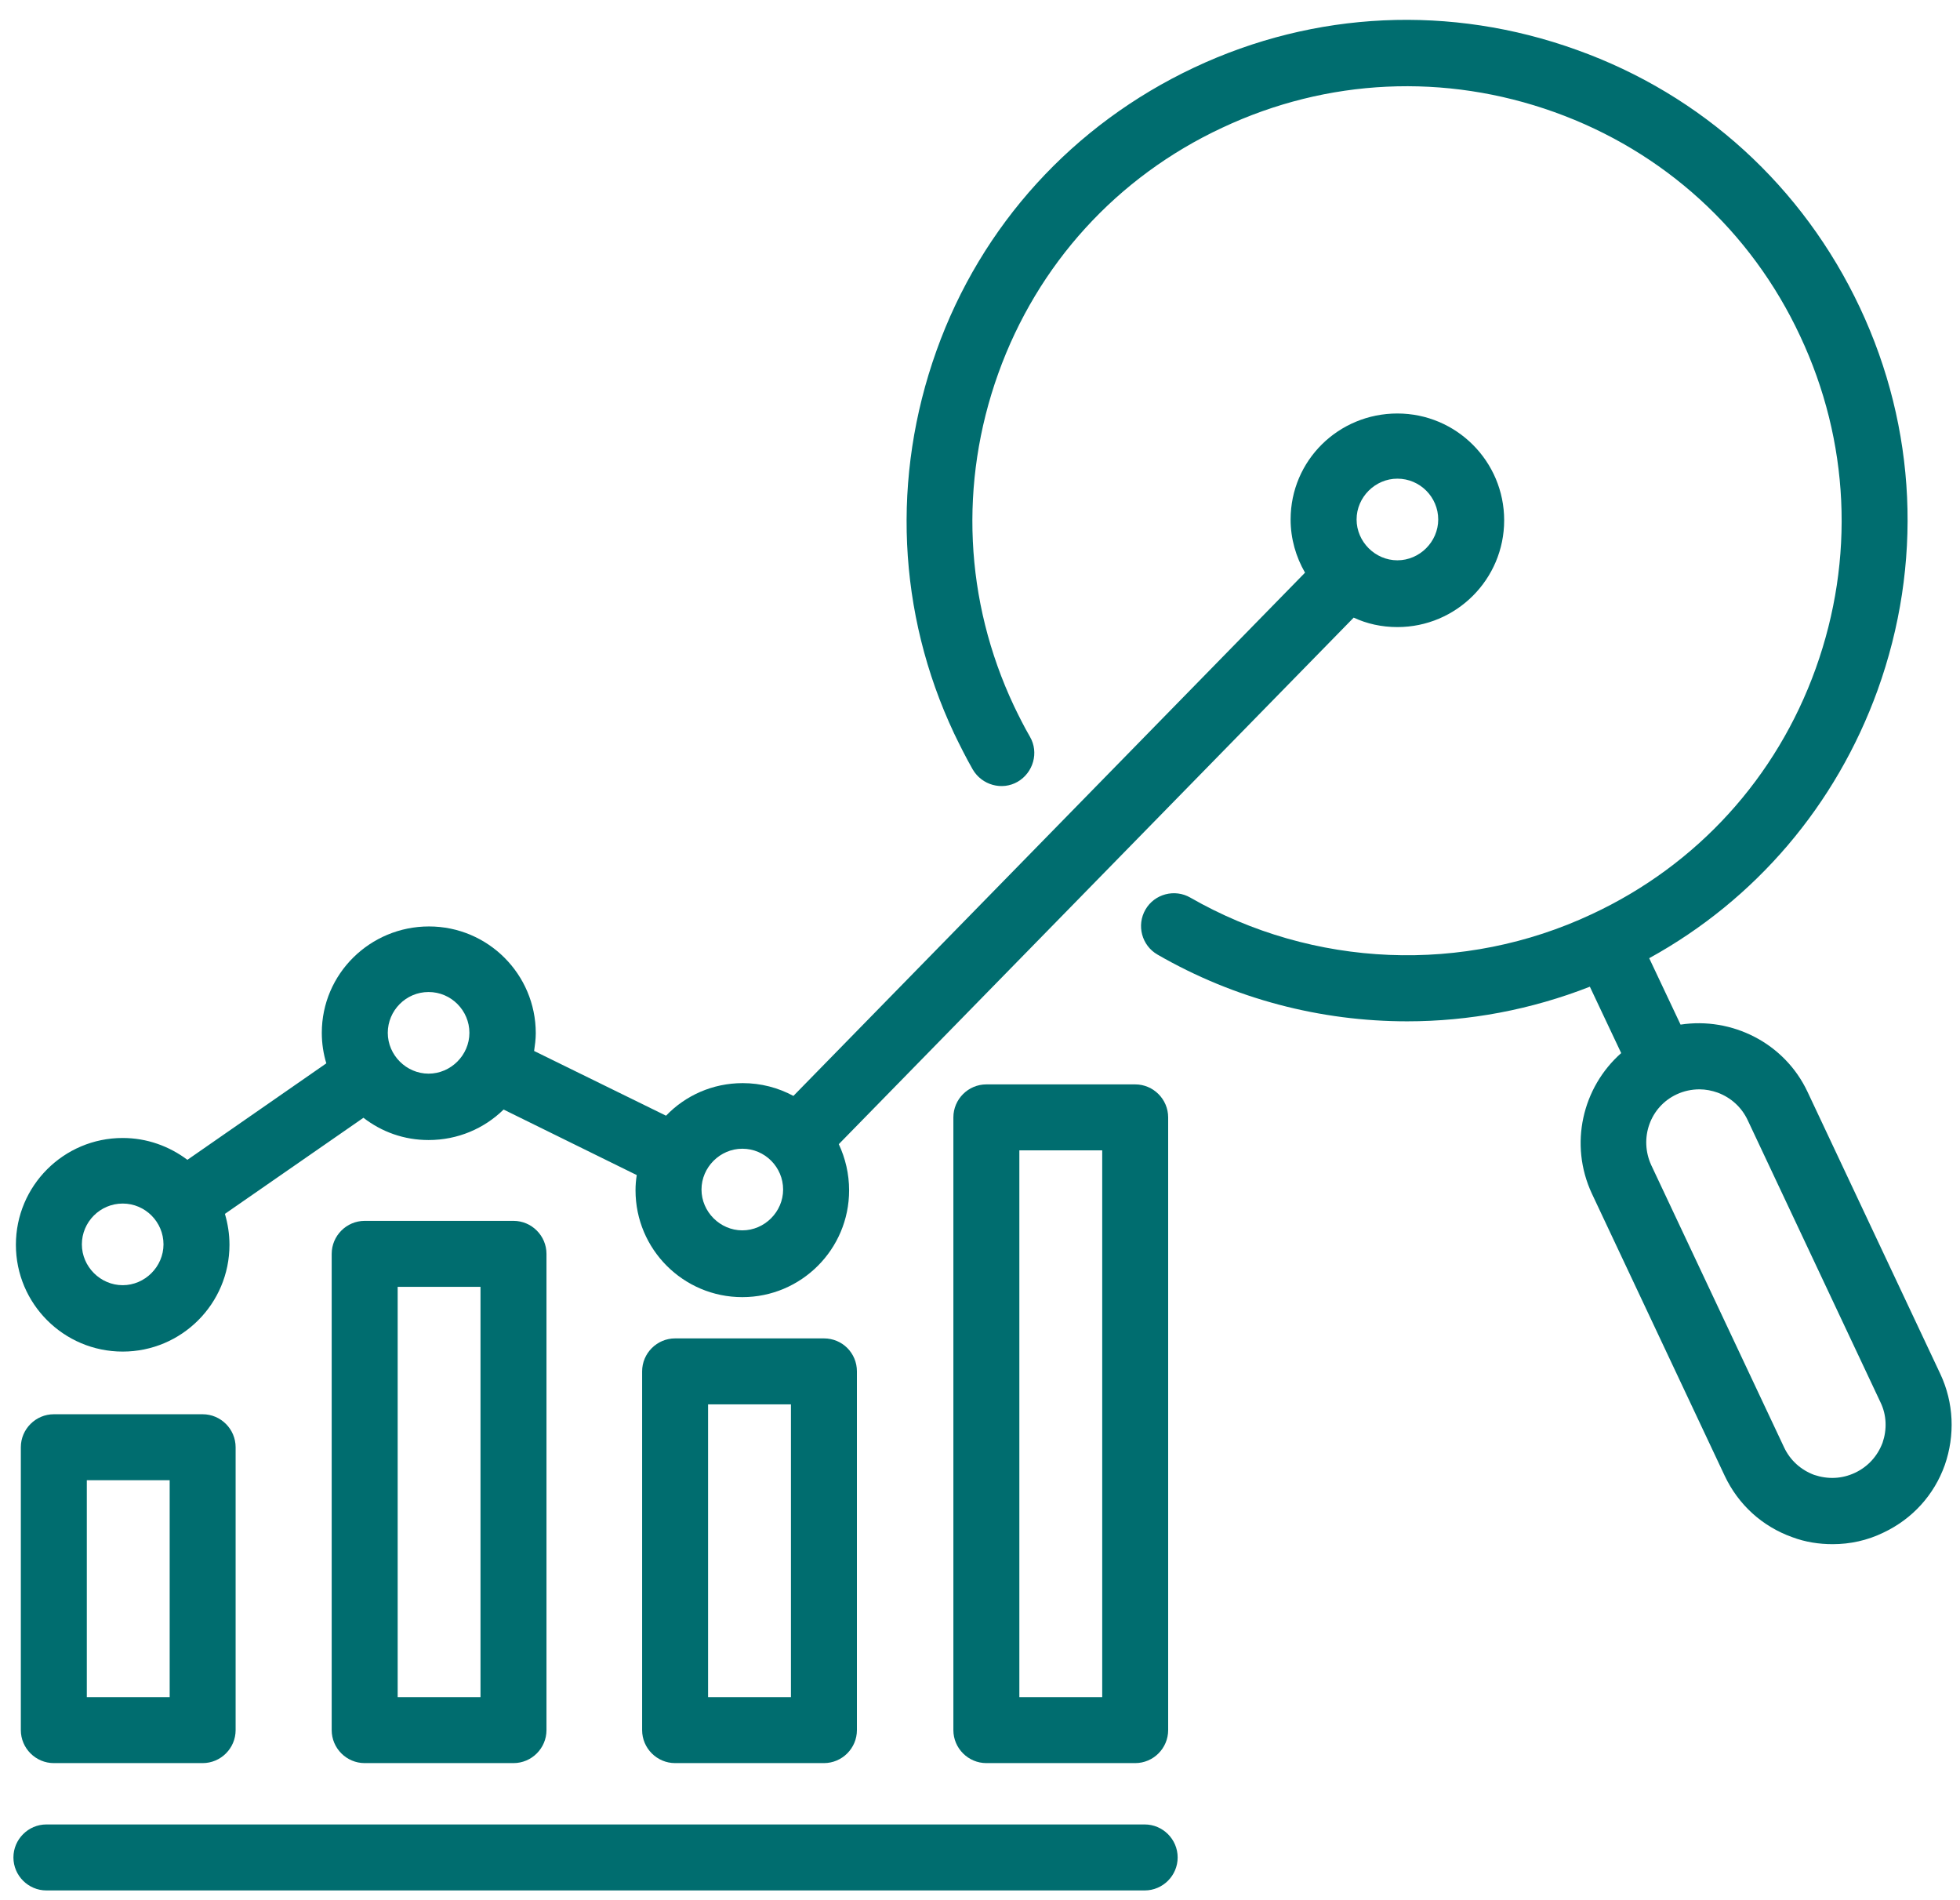
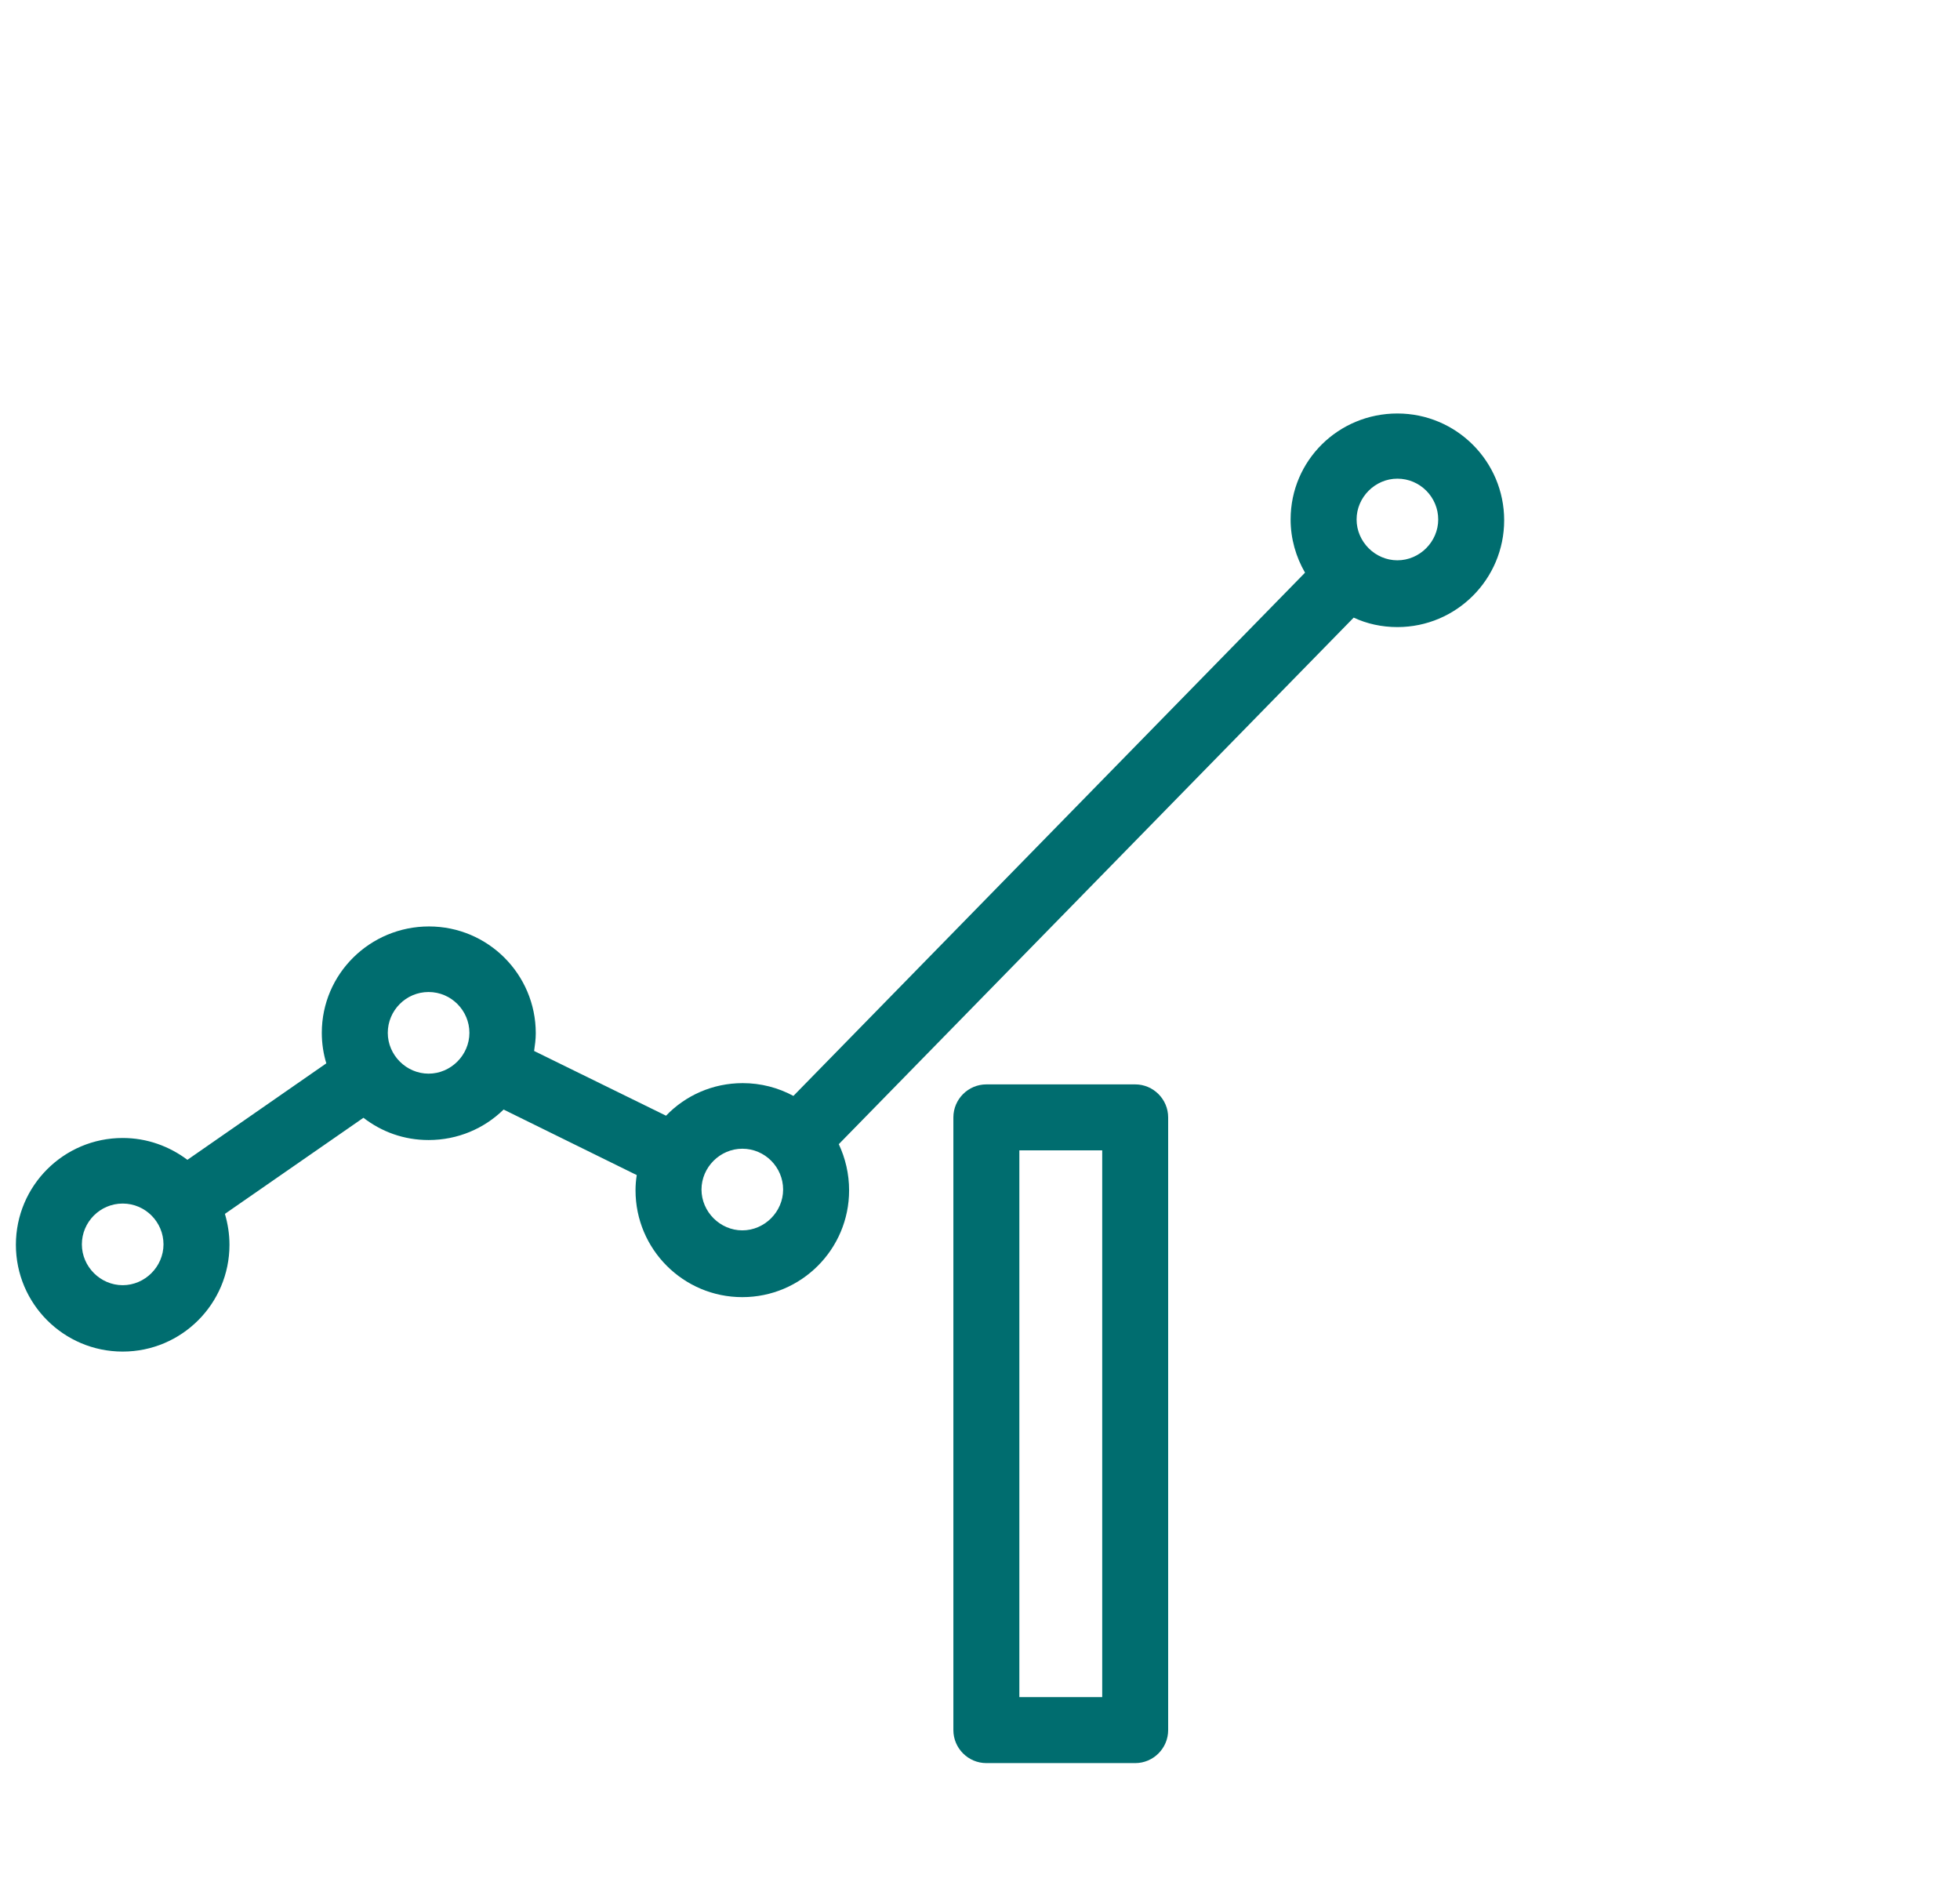
<svg xmlns="http://www.w3.org/2000/svg" width="65" height="63" viewBox="0 0 65 63" fill="none">
-   <path d="M6.721 46.892H1.785C1.184 46.892 0.691 47.385 0.691 47.986V57.365C0.691 57.967 1.184 58.459 1.785 58.459H6.721C7.322 58.459 7.814 57.967 7.814 57.365V47.986C7.814 47.385 7.322 46.892 6.721 46.892ZM5.627 56.271H2.879V49.08H5.627V56.271Z" fill="#006D6F" />
-   <path d="M12.094 40.48C11.492 40.48 11 40.973 11 41.574V57.365C11 57.967 11.492 58.459 12.094 58.459H17.029C17.631 58.459 18.123 57.967 18.123 57.365V41.574C18.123 40.973 17.631 40.48 17.029 40.48H12.094ZM15.935 56.271H13.188V42.668H15.935V56.271Z" fill="#006D6F" />
-   <path d="M27.324 44.377H22.389C21.787 44.377 21.295 44.869 21.295 45.47V57.365C21.295 57.967 21.787 58.459 22.389 58.459H27.324C27.926 58.459 28.418 57.967 28.418 57.365V45.47C28.418 44.869 27.939 44.377 27.324 44.377ZM26.23 56.271H23.482V46.564H26.23V56.271Z" fill="#006D6F" />
  <path d="M31.617 37.049V57.365C31.617 57.967 32.109 58.459 32.711 58.459H37.647C38.248 58.459 38.74 57.967 38.74 57.365V37.049C38.74 36.447 38.248 35.955 37.647 35.955H32.711C32.109 35.955 31.617 36.447 31.617 37.049ZM33.805 38.142H36.553V56.271H33.805V38.142Z" fill="#006D6F" />
-   <path d="M64.346 45.553L59.943 36.201C59.178 34.574 57.428 33.713 55.733 33.973L54.693 31.771C58.221 29.83 60.887 26.699 62.267 22.885C63.771 18.715 63.566 14.203 61.679 10.197C59.793 6.192 56.457 3.143 52.287 1.653C48.117 0.149 43.605 0.354 39.599 2.241C35.593 4.127 32.544 7.463 31.055 11.633C29.565 15.804 29.756 20.315 31.642 24.321C31.834 24.718 32.039 25.128 32.258 25.511C32.559 26.03 33.228 26.221 33.748 25.921C34.267 25.62 34.459 24.95 34.158 24.43C33.967 24.102 33.789 23.747 33.625 23.405C31.984 19.919 31.806 16.008 33.105 12.385C34.404 8.762 37.043 5.864 40.529 4.237C44.016 2.596 47.926 2.418 51.549 3.717C55.172 5.016 58.071 7.655 59.698 11.141C61.338 14.628 61.516 18.538 60.217 22.161C58.918 25.784 56.28 28.683 52.793 30.309C48.541 32.306 43.551 32.1 39.477 29.763C38.957 29.462 38.287 29.64 37.987 30.159C37.686 30.679 37.864 31.349 38.383 31.649C40.94 33.126 43.797 33.864 46.668 33.864C48.719 33.864 50.77 33.481 52.725 32.716L53.764 34.917C52.479 36.052 52.028 37.938 52.793 39.579L57.196 48.931C57.647 49.888 58.44 50.612 59.438 50.968C59.875 51.132 60.327 51.2 60.778 51.2C61.352 51.2 61.926 51.077 62.459 50.817C63.416 50.366 64.141 49.573 64.496 48.575C64.838 47.591 64.797 46.511 64.346 45.553L64.346 45.553ZM62.432 47.836C62.268 48.273 61.953 48.629 61.516 48.834C61.078 49.039 60.613 49.053 60.162 48.902C59.725 48.738 59.369 48.424 59.164 47.986L54.762 38.635C54.352 37.746 54.721 36.693 55.609 36.283C55.842 36.174 56.102 36.119 56.361 36.119C56.566 36.119 56.772 36.16 56.963 36.228C57.401 36.392 57.756 36.707 57.961 37.145L62.363 46.496C62.569 46.92 62.582 47.398 62.432 47.836Z" fill="#006D6F" />
-   <path d="M37.961 60.493H1.539C0.938 60.493 0.445 60.986 0.445 61.587C0.445 62.189 0.938 62.681 1.539 62.681H37.961C38.563 62.681 39.055 62.189 39.055 61.587C39.055 60.986 38.563 60.493 37.961 60.493Z" fill="#006D6F" />
  <path d="M4.069 44.814C6.024 44.814 7.61 43.228 7.61 41.273C7.61 40.917 7.555 40.576 7.459 40.248L12.053 37.062C12.655 37.527 13.393 37.8 14.213 37.8C15.184 37.8 16.059 37.417 16.701 36.789L21.117 38.962C21.09 39.127 21.076 39.291 21.076 39.468C21.076 41.423 22.662 43.009 24.617 43.009C26.573 43.009 28.159 41.423 28.159 39.468C28.159 38.921 28.035 38.402 27.817 37.937L44.893 20.478C45.33 20.683 45.822 20.792 46.342 20.792C48.297 20.792 49.883 19.206 49.883 17.251C49.883 15.296 48.297 13.71 46.342 13.71C44.387 13.71 42.801 15.269 42.801 17.224C42.801 17.867 42.979 18.468 43.279 18.988L26.312 36.337C25.807 36.064 25.232 35.913 24.631 35.913C23.633 35.913 22.73 36.324 22.088 36.993L17.713 34.847C17.74 34.656 17.768 34.464 17.768 34.259C17.768 32.304 16.182 30.718 14.227 30.718C12.271 30.718 10.672 32.29 10.672 34.245C10.672 34.601 10.726 34.943 10.822 35.257L6.215 38.456C5.613 38.005 4.875 37.732 4.068 37.732C2.113 37.732 0.527 39.318 0.527 41.273C0.527 43.228 2.113 44.814 4.068 44.814L4.069 44.814ZM46.342 15.871C47.094 15.871 47.696 16.486 47.696 17.224C47.696 17.962 47.081 18.578 46.342 18.578C45.604 18.578 44.989 17.962 44.989 17.224C44.989 16.486 45.604 15.871 46.342 15.871ZM24.618 38.088C25.37 38.088 25.971 38.703 25.971 39.441C25.971 40.179 25.356 40.795 24.618 40.795C23.88 40.795 23.264 40.179 23.264 39.441C23.264 38.703 23.88 38.088 24.618 38.088ZM14.213 32.892C14.965 32.892 15.567 33.508 15.567 34.246C15.567 34.984 14.952 35.599 14.213 35.599C13.475 35.599 12.86 34.984 12.86 34.246C12.86 33.508 13.461 32.892 14.213 32.892ZM4.069 39.906C4.821 39.906 5.422 40.521 5.422 41.259C5.422 41.998 4.807 42.613 4.069 42.613C3.33 42.613 2.715 41.998 2.715 41.259C2.715 40.521 3.317 39.906 4.069 39.906Z" fill="#006D6F" />
</svg>